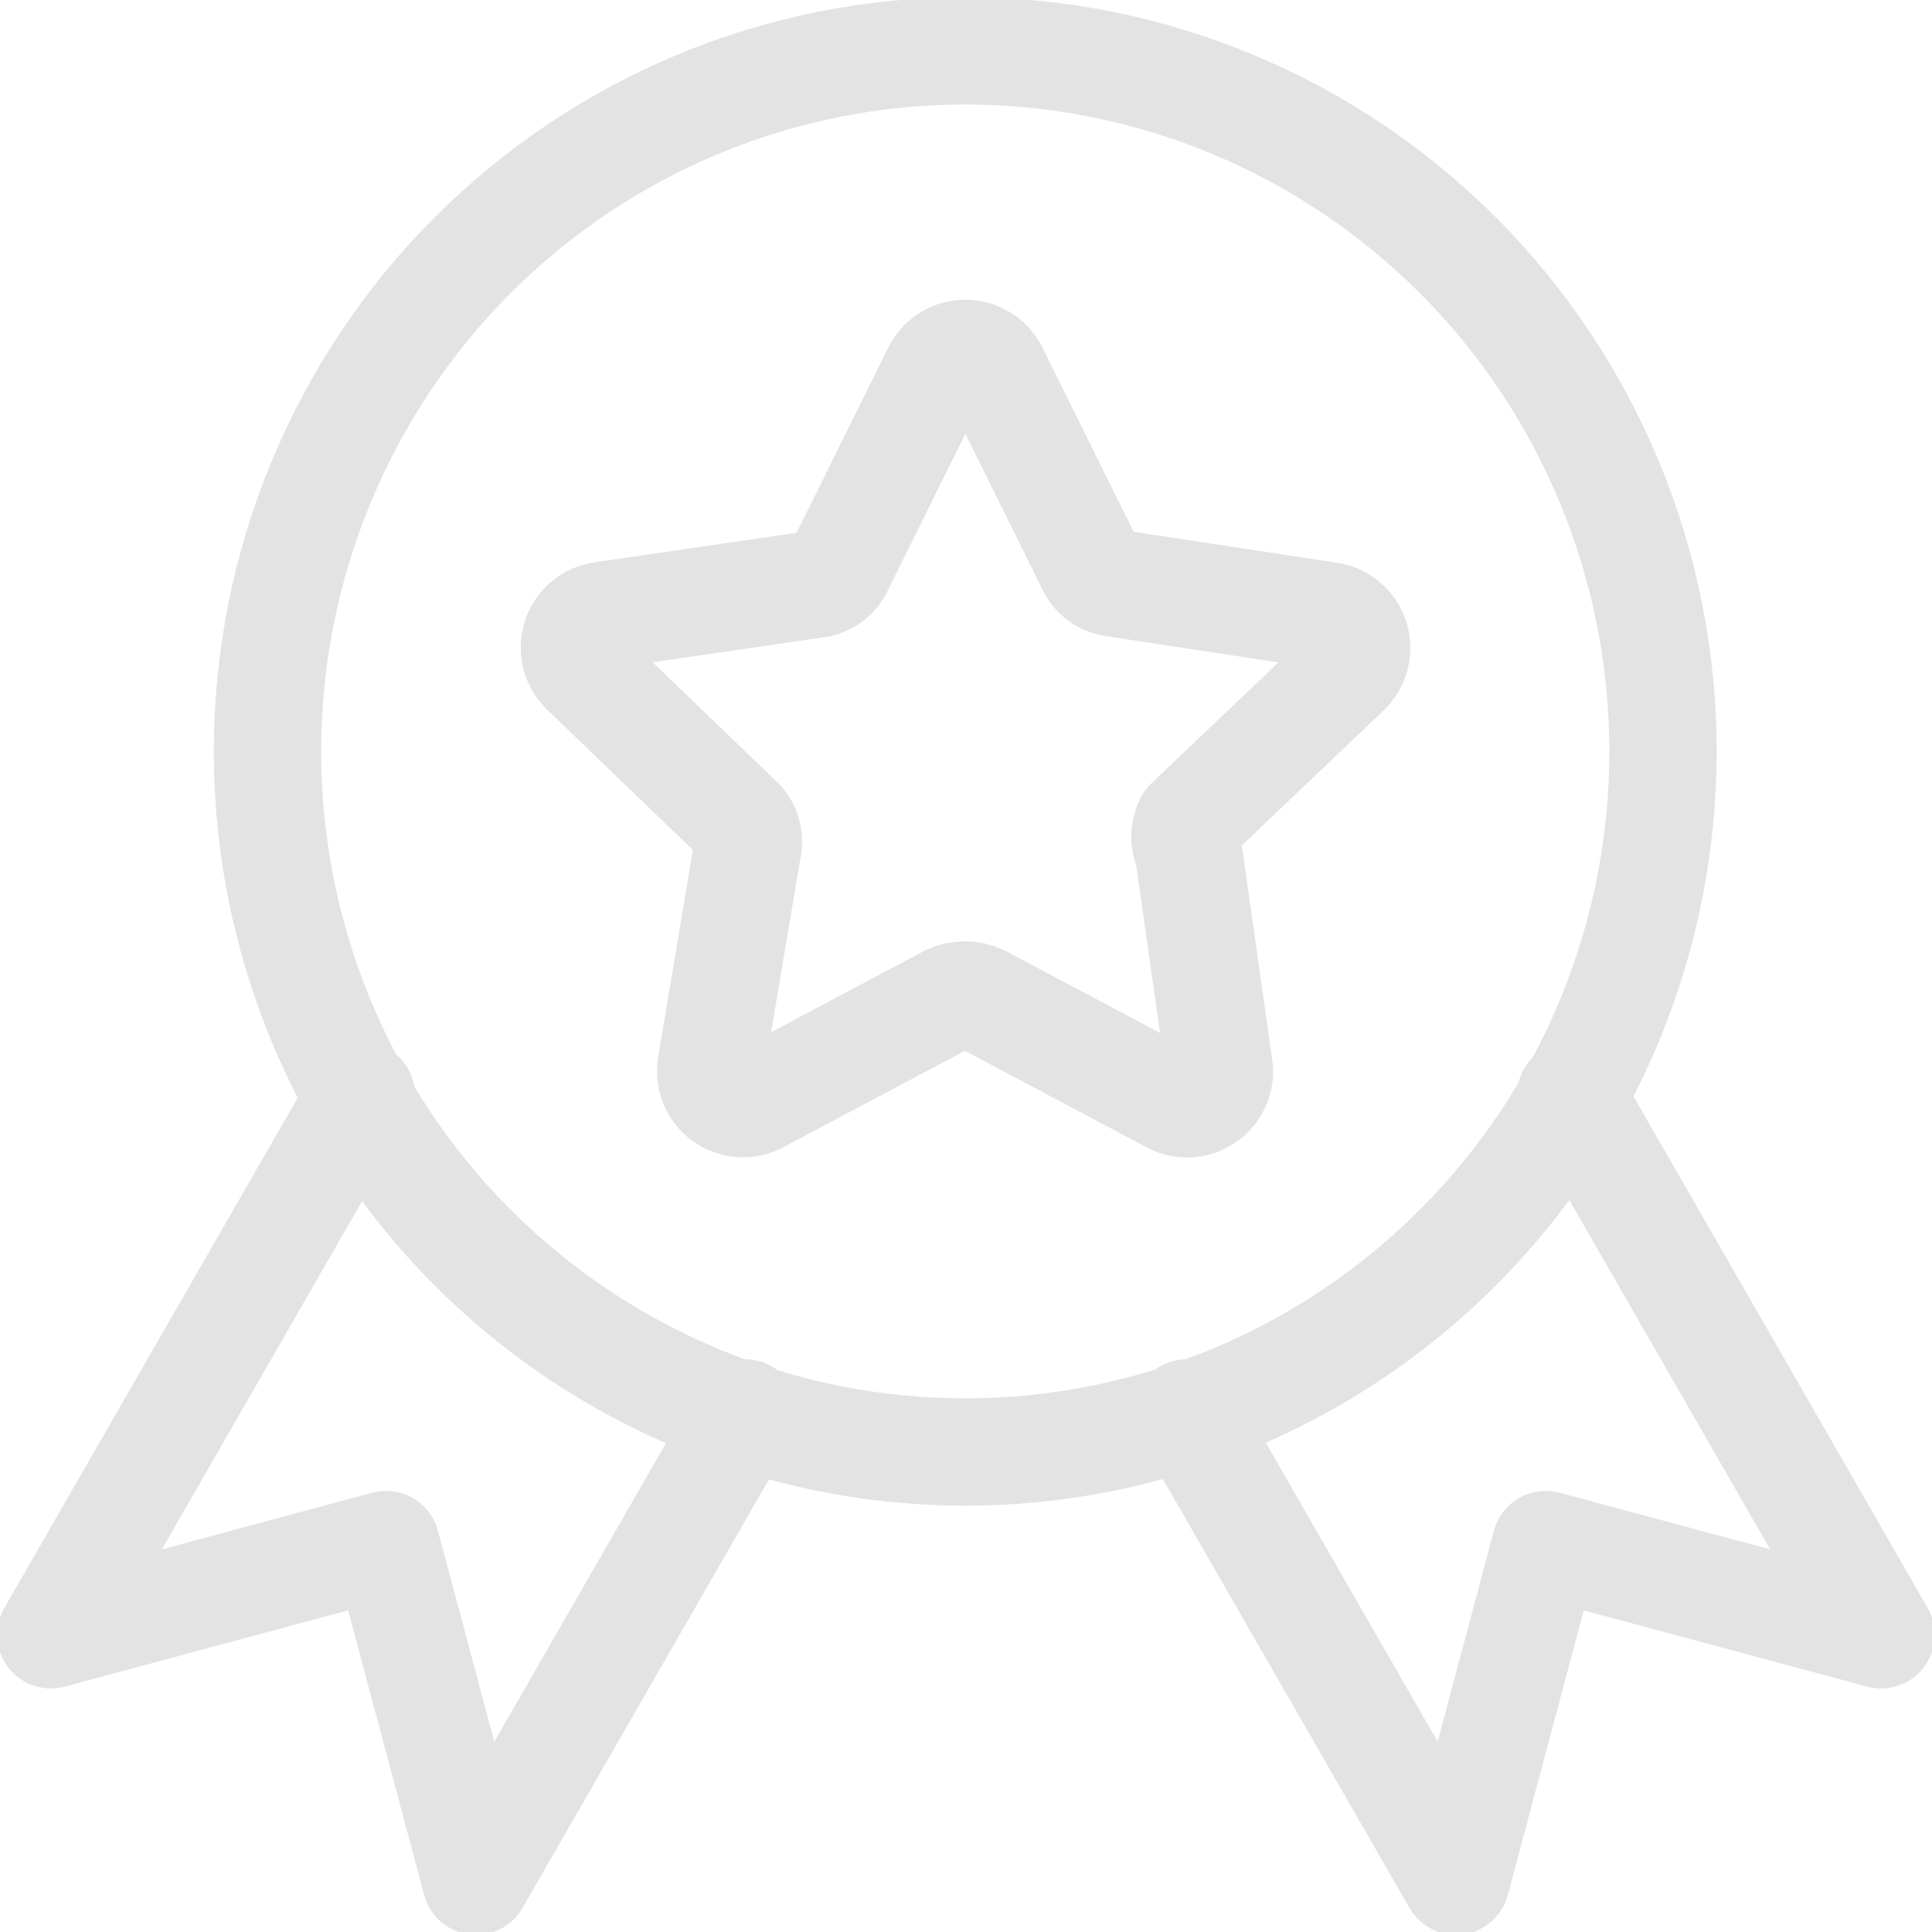
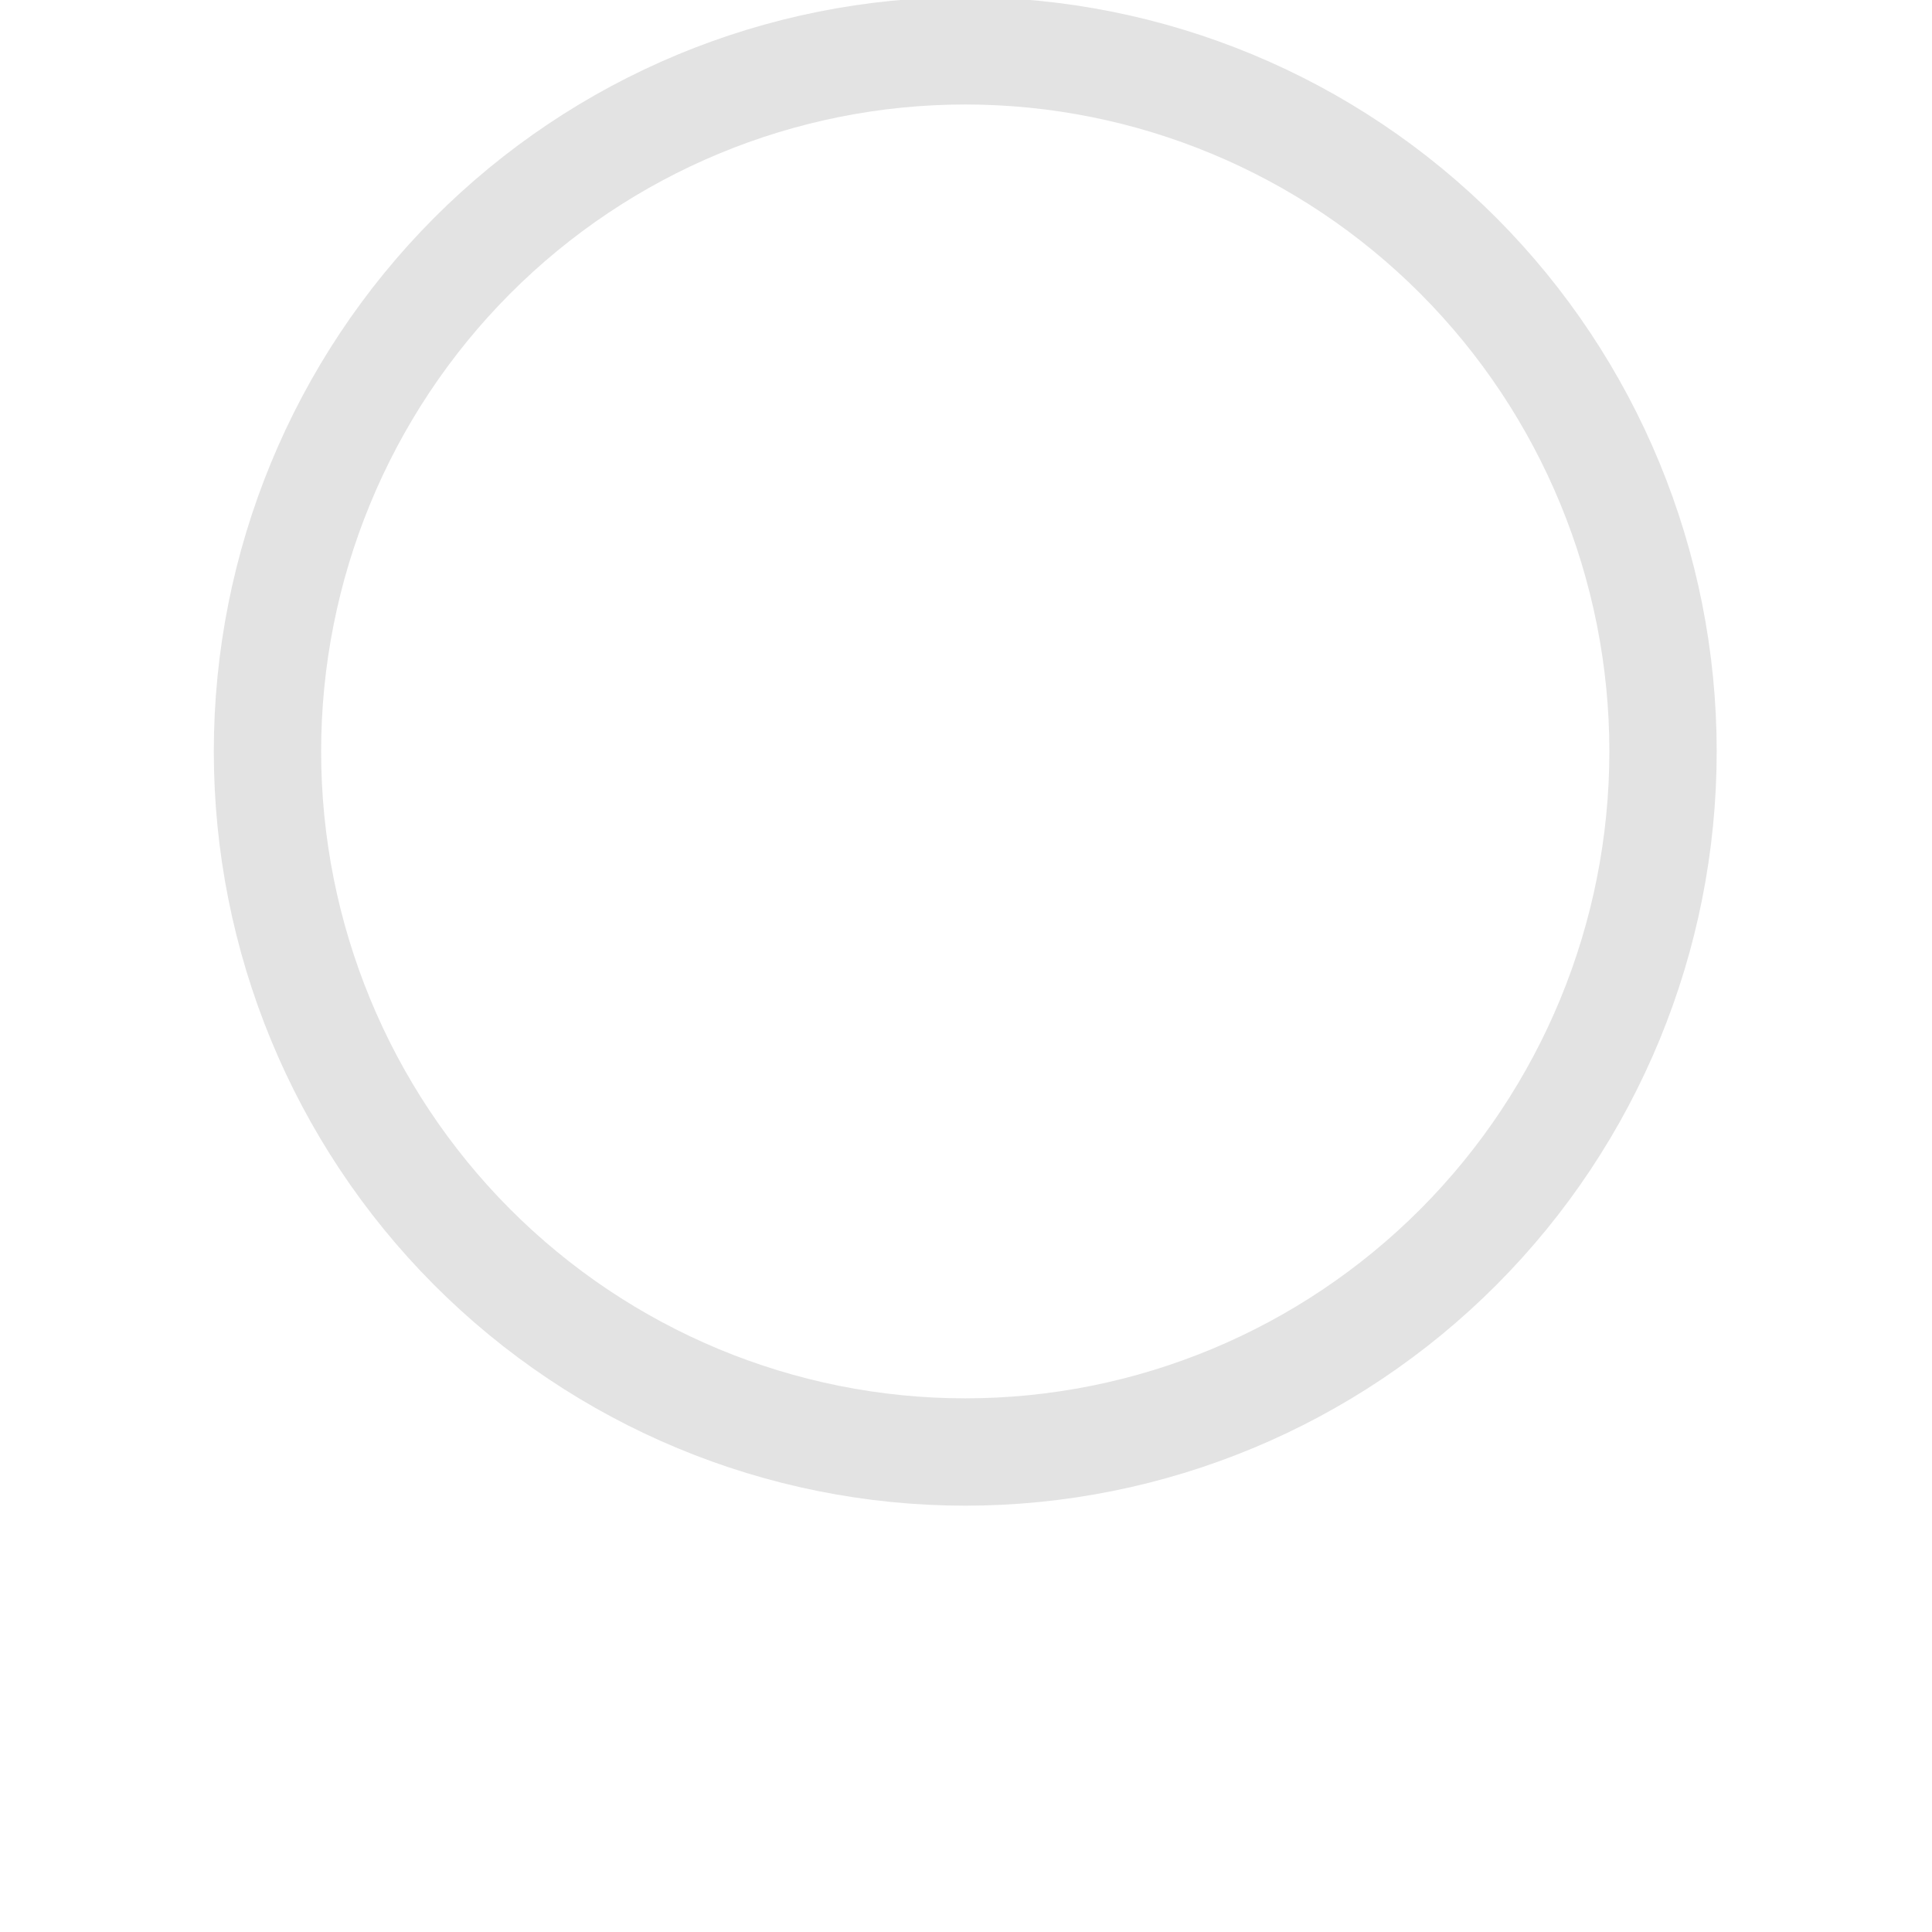
<svg xmlns="http://www.w3.org/2000/svg" width="36" height="36" viewBox="0 0 36 36" fill="none">
  <path d="M30.988 14.002C30.988 17.464 29.618 20.784 27.18 23.232C24.741 25.68 21.434 27.056 17.986 27.056C14.538 27.056 11.231 25.68 8.792 23.232C6.354 20.784 4.984 17.464 4.984 14.002C4.984 10.539 6.354 7.219 8.792 4.771C11.231 2.323 14.538 0.947 17.986 0.947C21.434 0.947 24.741 2.323 27.18 4.771C29.618 7.219 30.988 10.539 30.988 14.002Z" stroke="#E3E3E3" stroke-width="2" stroke-linecap="round" stroke-linejoin="round" />
-   <path d="M6.73 20.405L0.947 30.462L7.194 28.781L8.87 35.053L13.886 26.329M29.27 20.405L35.053 30.462L28.803 28.781L27.13 35.053L22.114 26.329M18.525 6.914L20.317 10.533C20.356 10.624 20.42 10.703 20.5 10.762C20.58 10.82 20.674 10.857 20.773 10.867L24.753 11.473C24.867 11.488 24.974 11.534 25.062 11.608C25.151 11.682 25.216 11.78 25.251 11.889C25.286 11.999 25.289 12.117 25.26 12.228C25.231 12.34 25.17 12.44 25.086 12.519L22.145 15.321C22.101 15.405 22.079 15.498 22.079 15.593C22.079 15.687 22.101 15.78 22.145 15.864L22.709 19.836C22.734 19.951 22.724 20.071 22.682 20.181C22.64 20.29 22.567 20.386 22.471 20.454C22.376 20.523 22.263 20.562 22.146 20.568C22.029 20.573 21.913 20.544 21.812 20.484L18.27 18.603C18.179 18.562 18.079 18.54 17.979 18.54C17.879 18.54 17.779 18.562 17.688 18.603L14.146 20.484C14.045 20.542 13.93 20.57 13.814 20.564C13.697 20.558 13.585 20.518 13.491 20.45C13.397 20.381 13.325 20.287 13.282 20.178C13.24 20.069 13.23 19.95 13.254 19.836L13.921 15.864C13.949 15.772 13.954 15.674 13.936 15.579C13.918 15.485 13.876 15.396 13.816 15.321L10.88 12.495C10.801 12.416 10.745 12.316 10.72 12.207C10.694 12.098 10.698 11.984 10.733 11.878C10.768 11.771 10.832 11.677 10.917 11.604C11.002 11.532 11.105 11.485 11.216 11.468L15.193 10.888C15.292 10.878 15.386 10.842 15.466 10.783C15.546 10.724 15.61 10.645 15.649 10.554L17.441 6.935C17.489 6.832 17.564 6.745 17.659 6.683C17.753 6.621 17.863 6.587 17.976 6.585C18.089 6.583 18.201 6.612 18.297 6.67C18.394 6.728 18.473 6.813 18.525 6.914Z" stroke="#E3E3E3" stroke-width="2" stroke-linecap="round" stroke-linejoin="round" />
</svg>